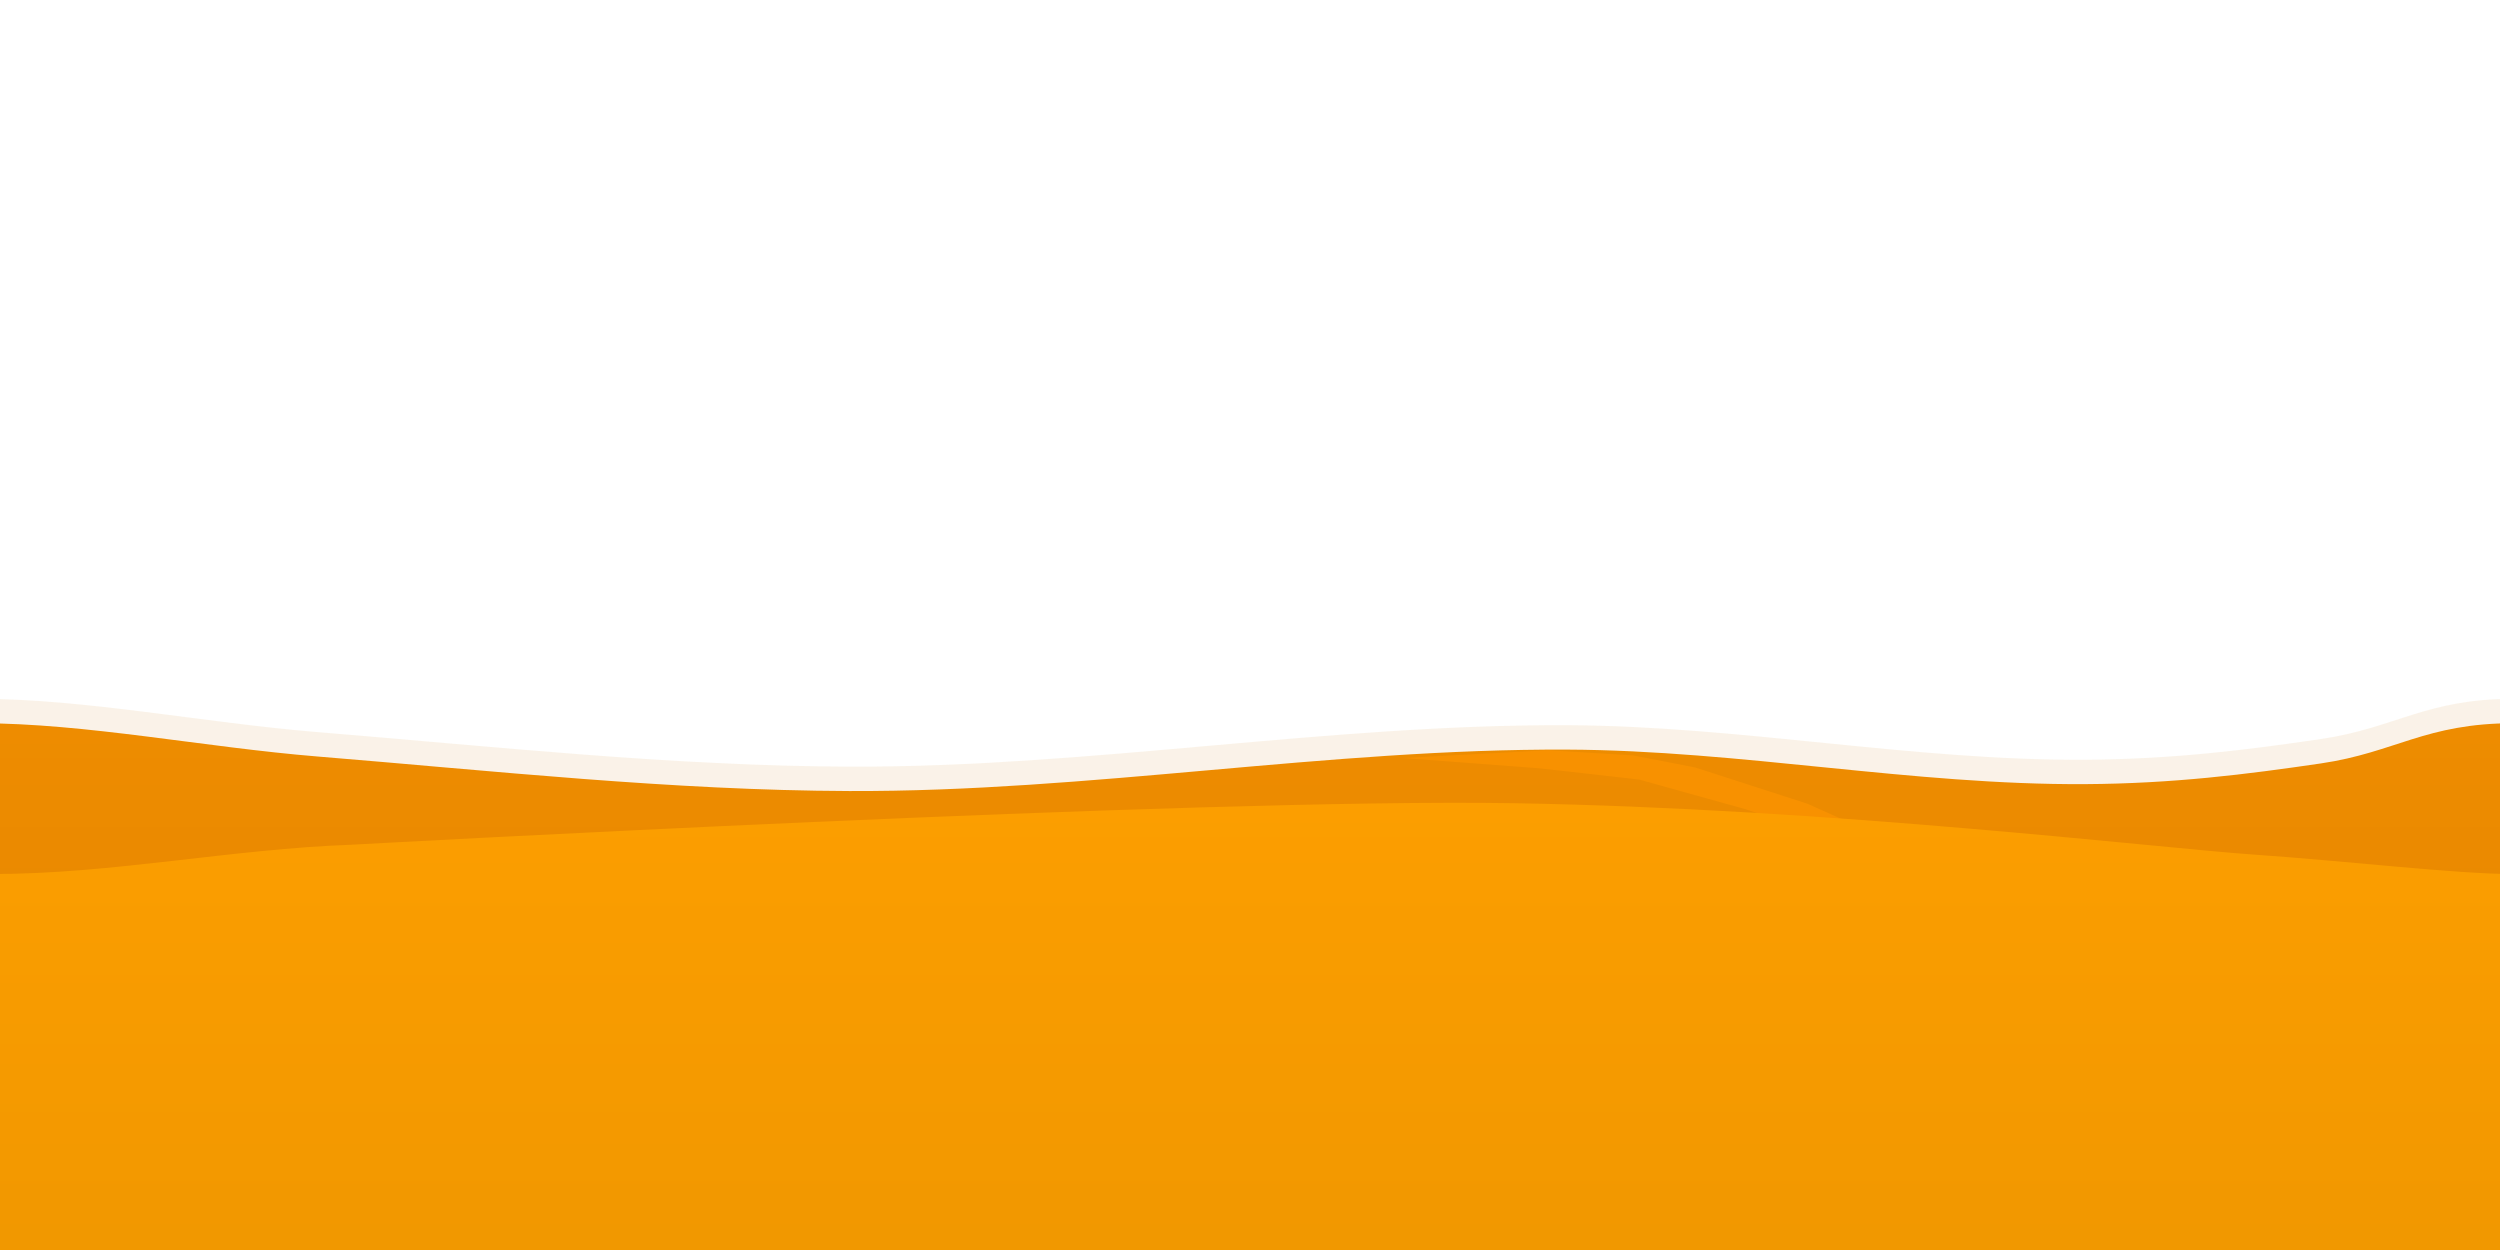
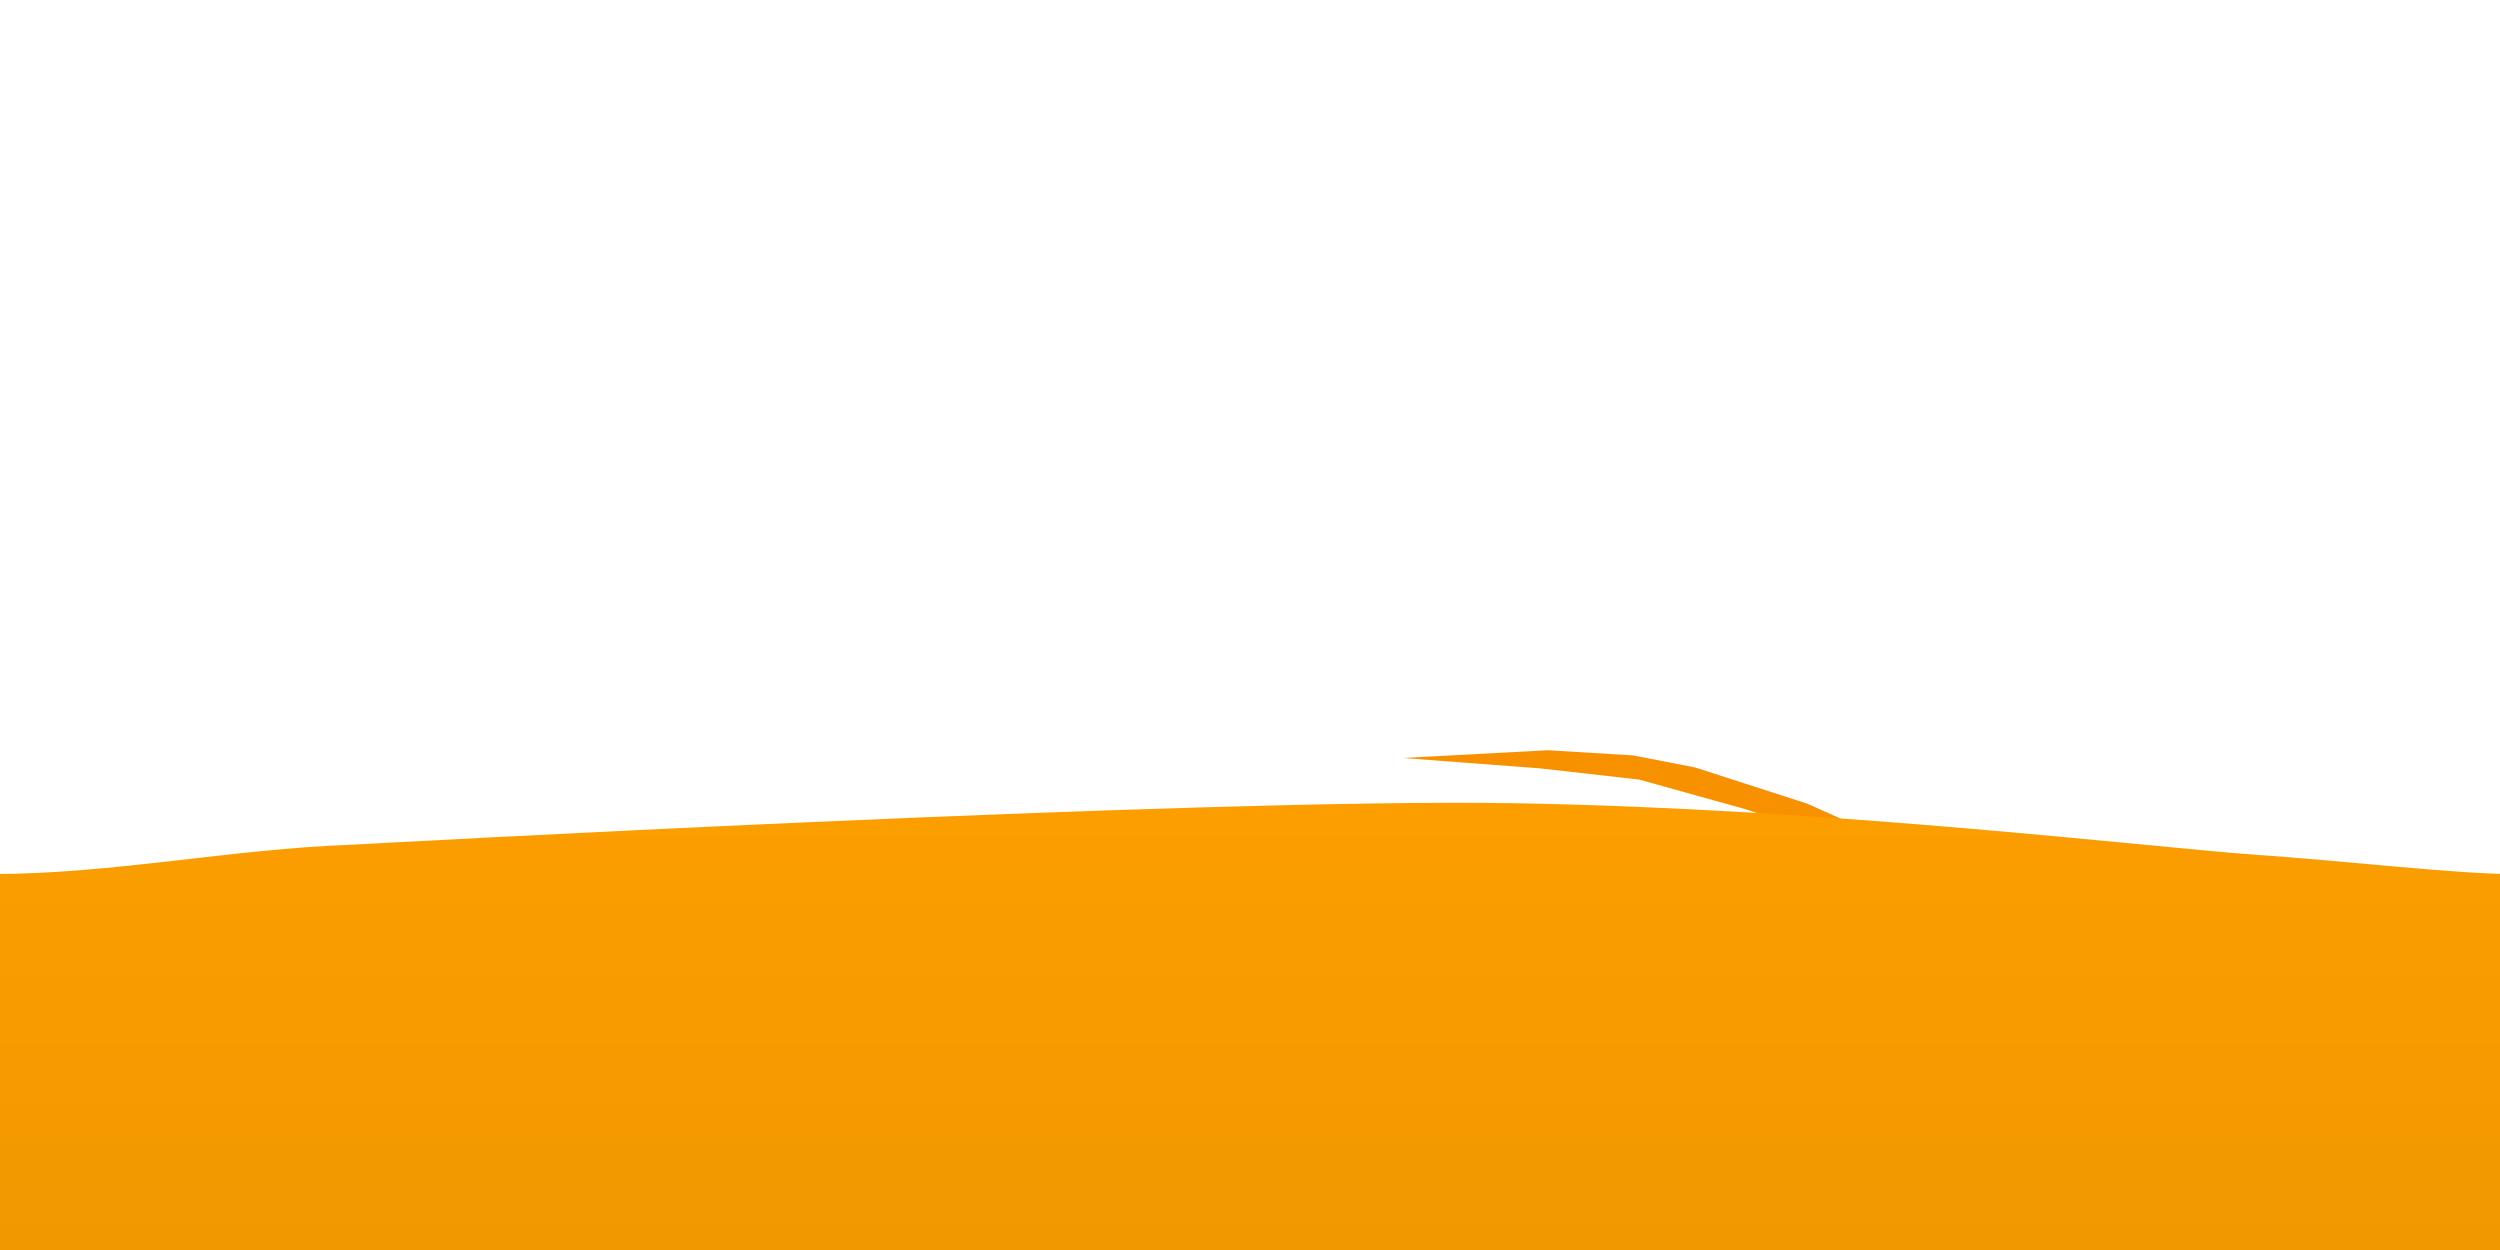
<svg xmlns="http://www.w3.org/2000/svg" xmlns:ns1="http://sodipodi.sourceforge.net/DTD/sodipodi-0.dtd" xmlns:ns2="http://www.inkscape.org/namespaces/inkscape" xmlns:xlink="http://www.w3.org/1999/xlink" id="svg2" ns1:version="0.32" ns2:version="0.47 r22583" width="2048" height="1024" version="1.0" ns1:docname="horizont.svg" ns2:output_extension="org.inkscape.output.svg.inkscape" ns2:export-filename="/mnt/y/src/hedge/trunk/share/hedgewars/Data/Themes/Desert/horizont.png" ns2:export-xdpi="90" ns2:export-ydpi="90">
  <defs id="defs5">
    <linearGradient id="linearGradient3630">
      <stop style="stop-color:#e87e00;stop-opacity:1;" offset="0" id="stop3632" />
      <stop style="stop-color:#da7600;stop-opacity:1;" offset="1" id="stop3634" />
    </linearGradient>
    <linearGradient id="linearGradient3622">
      <stop style="stop-color:#ec9b00;stop-opacity:1;" offset="0" id="stop3624" />
      <stop style="stop-color:#e29500;stop-opacity:1;" offset="1" id="stop3626" />
    </linearGradient>
    <linearGradient id="linearGradient3614">
      <stop style="stop-color:#ee8c00;stop-opacity:1;" offset="0" id="stop3616" />
      <stop style="stop-color:#e48600;stop-opacity:1;" offset="1" id="stop3618" />
    </linearGradient>
    <linearGradient id="linearGradient3606">
      <stop style="stop-color:#fc9e00;stop-opacity:1;" offset="0" id="stop3608" />
      <stop style="stop-color:#f09700;stop-opacity:1;" offset="1" id="stop3610" />
    </linearGradient>
    <ns2:perspective ns1:type="inkscape:persp3d" ns2:vp_x="0 : 526.18109 : 1" ns2:vp_y="0 : 1000 : 0" ns2:vp_z="744.09448 : 526.18109 : 1" ns2:persp3d-origin="372.04724 : 350.78739 : 1" id="perspective9" />
    <pattern patternUnits="userSpaceOnUse" width="8.47" height="5.677" patternTransform="translate(110.337,903.147)" id="pattern3483">
      <g id="g3283" transform="matrix(0.346,0.104,-0.104,0.346,-9.497,-315.315)">
        <path ns1:nodetypes="cssssssss" id="path3285" d="M 280,840 C 282.555,842.11 287.778,839.773 291,839 C 294.142,838.246 299.529,837.877 301,835 C 302.126,832.797 300.708,828.789 299,827 C 296.837,824.734 291.685,822.387 289,824 C 287.689,824.788 288.108,826.857 286.763,827.586 C 283.922,829.125 284.55,824.878 281.712,825.884 C 280.27,826.395 277.89,828.841 278.116,830.354 C 278.562,833.335 277.675,838.08 280,840 z" style="fill:#008000;fill-rule:evenodd;stroke:none;stroke-width:1px;stroke-linecap:butt;stroke-linejoin:miter;stroke-opacity:1" />
        <path style="fill:#225500;fill-rule:evenodd;stroke:none;stroke-width:1px;stroke-linecap:butt;stroke-linejoin:miter;stroke-opacity:1" d="M 282.121,838.807 C 284.413,841.201 288.087,839.199 291.309,838.425 C 294.451,837.671 297.85,837.7 299.321,834.823 C 300.447,832.621 299.789,830.359 297.895,828.768 C 296.882,827.916 294.027,828.884 293.022,829.745 C 291.86,830.741 291.997,831.807 290.652,832.536 C 287.811,834.075 288.395,831.198 285.557,832.204 C 284.115,832.715 282.239,833.803 282.005,835.303 C 281.929,835.789 281.299,837.948 282.121,838.807 z" id="path3287" ns1:nodetypes="cssssssss" />
-         <path id="path3289" d="M 291.102,823.82 C 290.461,823.871 289.855,824.049 289.352,824.352 C 288.04,825.139 288.173,827.021 286.828,827.75 C 283.987,829.289 284.694,825.588 281.857,826.593 C 280.415,827.104 278.12,829.328 278.346,830.841 C 278.792,833.823 278.614,837.638 280,840 C 280.031,840.054 280.107,840.057 280.156,840.094 C 278.443,838.017 279.678,834.931 279.275,832.234 C 279.055,830.761 281.869,829.547 282.913,829.078 C 285.585,827.876 284.47,829.38 287.234,827.883 C 288.543,827.174 288.654,826.478 289.93,825.711 C 292.543,824.141 295.473,824.459 297.578,826.664 C 298.765,827.908 301.275,831.48 301.375,833.5 C 301.539,831.287 299.783,828.512 298.414,827.078 C 296.657,825.237 293.879,823.601 291.102,823.82 z" style="fill:#44aa00;fill-rule:evenodd;stroke:none;stroke-width:1px;stroke-linecap:butt;stroke-linejoin:miter;stroke-opacity:1" ns1:nodetypes="cssssssssssscsc" />
      </g>
    </pattern>
    <ns2:perspective id="perspective3095" ns2:persp3d-origin="0.5 : 0.33333333 : 1" ns2:vp_z="1 : 0.5 : 1" ns2:vp_y="0 : 1000 : 0" ns2:vp_x="0 : 0.5 : 1" ns1:type="inkscape:persp3d" />
    <ns2:perspective id="perspective3118" ns2:persp3d-origin="0.5 : 0.33333333 : 1" ns2:vp_z="1 : 0.5 : 1" ns2:vp_y="0 : 1000 : 0" ns2:vp_x="0 : 0.5 : 1" ns1:type="inkscape:persp3d" />
    <ns2:perspective id="perspective3923" ns2:persp3d-origin="0.5 : 0.33333333 : 1" ns2:vp_z="1 : 0.5 : 1" ns2:vp_y="0 : 1000 : 0" ns2:vp_x="0 : 0.5 : 1" ns1:type="inkscape:persp3d" />
    <linearGradient ns2:collect="always" xlink:href="#linearGradient3606" id="linearGradient3612" x1="1026" y1="657.652" x2="1026" y2="1052.284" gradientUnits="userSpaceOnUse" />
    <linearGradient ns2:collect="always" xlink:href="#linearGradient3614" id="linearGradient3620" x1="1082.657" y1="592.452" x2="1082.657" y2="931.413" gradientUnits="userSpaceOnUse" />
    <linearGradient ns2:collect="always" xlink:href="#linearGradient3622" id="linearGradient3628" x1="924.896" y1="406.148" x2="924.896" y2="862.989" gradientUnits="userSpaceOnUse" />
    <linearGradient ns2:collect="always" xlink:href="#linearGradient3630" id="linearGradient3636" x1="1239.716" y1="525.604" x2="1239.716" y2="636.706" gradientUnits="userSpaceOnUse" />
    <filter ns2:collect="always" id="filter3619" x="-0.028" width="1.056" y="-0.171" height="1.343">
      <feGaussianBlur ns2:collect="always" stdDeviation="24.151" id="feGaussianBlur3621" />
    </filter>
  </defs>
  <ns1:namedview ns2:window-height="953" ns2:window-width="1280" ns2:pageshadow="2" ns2:pageopacity="0.0" guidetolerance="10.0" gridtolerance="10.0" objecttolerance="10.0" borderopacity="1.0" bordercolor="#666666" pagecolor="#ffffff" id="base" showgrid="false" ns2:zoom="0.5" ns2:cx="1127.643" ns2:cy="249.74392" ns2:window-x="-4" ns2:window-y="-3" ns2:current-layer="svg2" showguides="true" ns2:guide-bbox="true" ns2:window-maximized="1">
    <ns2:grid type="xygrid" id="grid4377" />
  </ns1:namedview>
-   <path ns1:nodetypes="cssssssscccc" id="path2839" d="m -17.343,572.452 c 87.648,0 184.901,19.724 277.558,27.284 145.016,11.833 290.08,27.759 435.578,28.284 98.215,0.354 196.186,-8.35 294.157,-17.034 48.986,-4.342 97.971,-8.678 146.987,-11.875 49.016,-3.196 98.062,-5.252 147.169,-5.033 141.734,0.634 282.531,29.15 424.264,28.284 71.875,-0.439 131.755,-7.965 192.96,-16.971 61.205,-9.005 85.445,-32.941 158.028,-32.941 l 0,338.411 -2070.672,0 -6.029,-338.411 z" style="fill:#c87500;fill-opacity:1;stroke:none;filter:url(#filter3619);opacity:0.3" ns2:export-xdpi="90" ns2:export-ydpi="90" />
-   <path style="fill:url(#linearGradient3620);fill-opacity:1.0;stroke:none" d="m -17.343,592.452 c 87.648,0 184.901,19.724 277.558,27.284 145.016,11.833 290.08,27.759 435.578,28.284 98.215,0.354 196.186,-8.35 294.157,-17.034 48.986,-4.342 97.971,-8.678 146.987,-11.875 49.016,-3.196 98.062,-5.252 147.169,-5.033 141.734,0.634 282.531,29.15 424.264,28.284 71.875,-0.439 131.755,-7.965 192.96,-16.971 61.205,-9.005 85.445,-32.941 158.028,-32.941 l 0,338.411 -2070.672,0 -6.029,-338.411 z" id="path3092" ns1:nodetypes="cssssssscccc" />
+   <path style="fill:url(#linearGradient3620);fill-opacity:1.0;stroke:none" d="m -17.343,592.452 l 0,338.411 -2070.672,0 -6.029,-338.411 z" id="path3092" ns1:nodetypes="cssssssscccc" />
  <path style="fill:#f89100;stroke:none;stroke-width:1px;stroke-linecap:butt;stroke-linejoin:miter;stroke-opacity:1;fill-opacity:1;opacity:1" d="m 1267.842,614.585 70.004,4.243 50.912,9.899 91.924,29.698 69.296,31.113 -31.82,2.121 -89.096,-28.991 -86.267,-24.042 -81.317,-9.192 -112.43,-8.485 118.794,-6.364 z" id="path2824" />
  <path style="fill:url(#linearGradient3612);stroke:none;stroke-width:1px;stroke-linecap:butt;stroke-linejoin:miter;stroke-opacity:1;fill-opacity:1" d="m -6,716 c 97.732,0 195.46,-20.483 294,-24 0,0 692.768,-38.376 952.617,-34 259.849,4.376 526.17,36.549 604.638,42 78.467,5.451 167.493,16 212.745,16 l 0,336.284 L -6,1048 -6,716 z" id="path3090" ns1:nodetypes="czzzcccc" />
</svg>